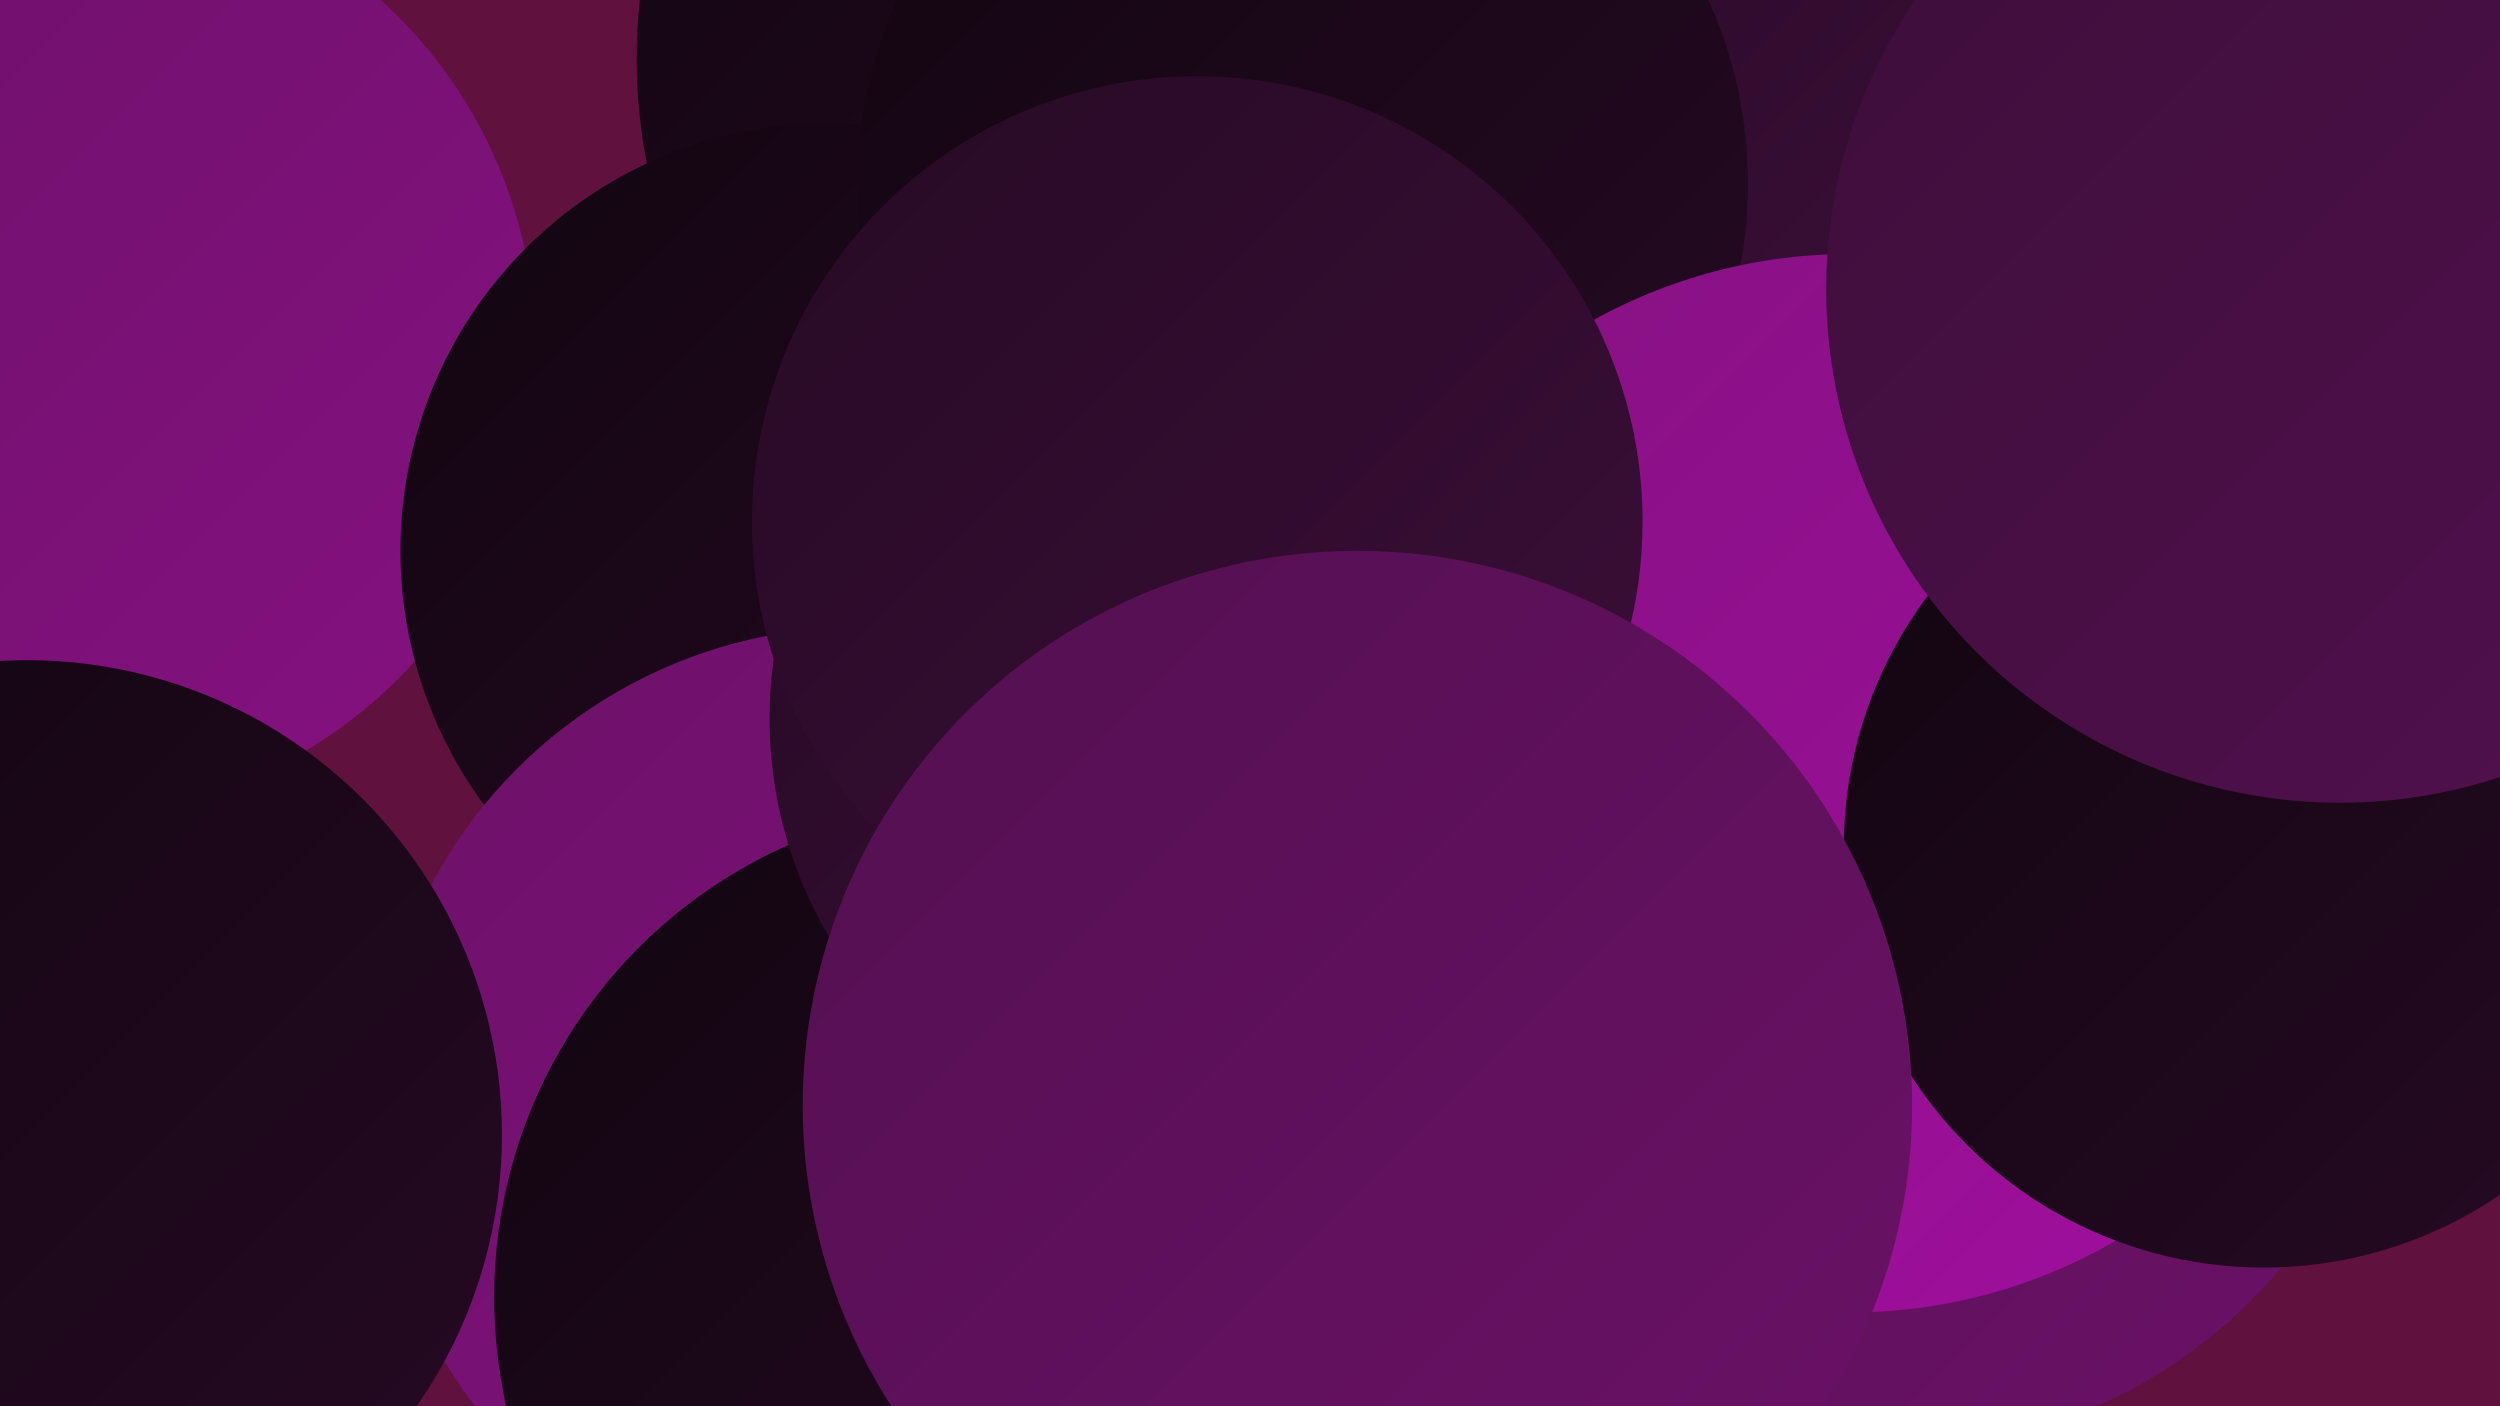
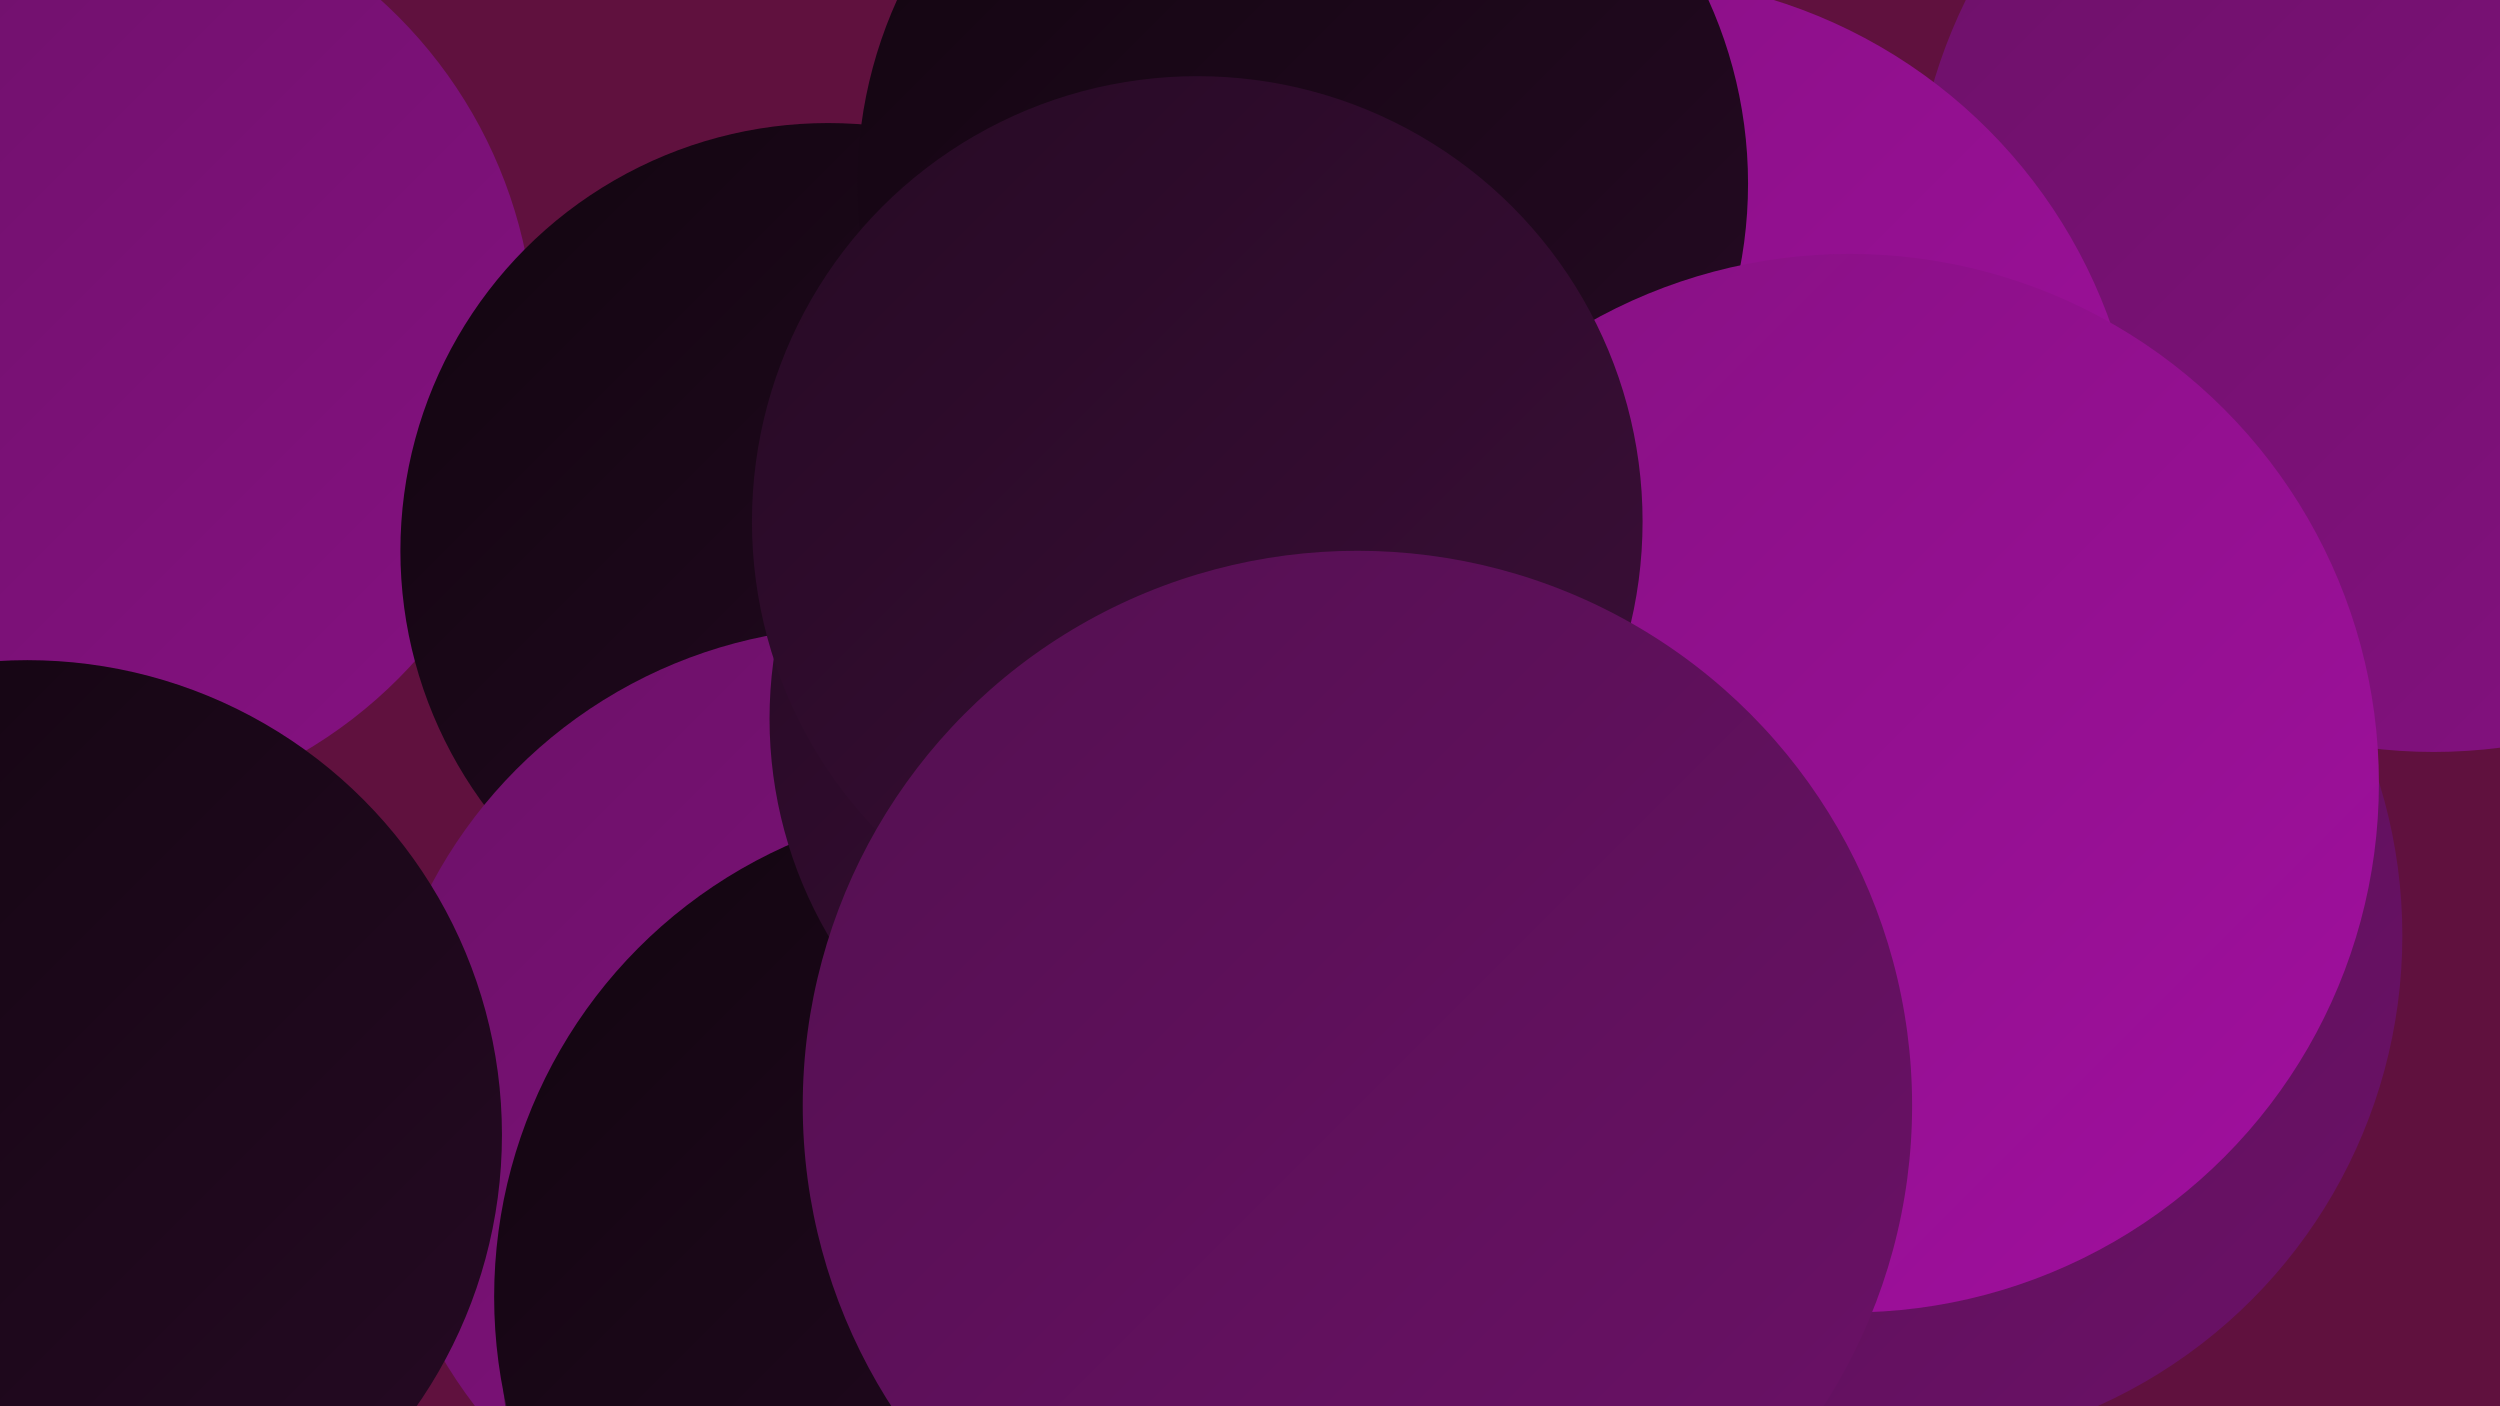
<svg xmlns="http://www.w3.org/2000/svg" width="1280" height="720">
  <defs>
    <linearGradient id="grad0" x1="0%" y1="0%" x2="100%" y2="100%">
      <stop offset="0%" style="stop-color:#120510;stop-opacity:1" />
      <stop offset="100%" style="stop-color:#260a24;stop-opacity:1" />
    </linearGradient>
    <linearGradient id="grad1" x1="0%" y1="0%" x2="100%" y2="100%">
      <stop offset="0%" style="stop-color:#260a24;stop-opacity:1" />
      <stop offset="100%" style="stop-color:#3c0e39;stop-opacity:1" />
    </linearGradient>
    <linearGradient id="grad2" x1="0%" y1="0%" x2="100%" y2="100%">
      <stop offset="0%" style="stop-color:#3c0e39;stop-opacity:1" />
      <stop offset="100%" style="stop-color:#531050;stop-opacity:1" />
    </linearGradient>
    <linearGradient id="grad3" x1="0%" y1="0%" x2="100%" y2="100%">
      <stop offset="0%" style="stop-color:#531050;stop-opacity:1" />
      <stop offset="100%" style="stop-color:#6c1168;stop-opacity:1" />
    </linearGradient>
    <linearGradient id="grad4" x1="0%" y1="0%" x2="100%" y2="100%">
      <stop offset="0%" style="stop-color:#6c1168;stop-opacity:1" />
      <stop offset="100%" style="stop-color:#861182;stop-opacity:1" />
    </linearGradient>
    <linearGradient id="grad5" x1="0%" y1="0%" x2="100%" y2="100%">
      <stop offset="0%" style="stop-color:#861182;stop-opacity:1" />
      <stop offset="100%" style="stop-color:#a10f9f;stop-opacity:1" />
    </linearGradient>
    <linearGradient id="grad6" x1="0%" y1="0%" x2="100%" y2="100%">
      <stop offset="0%" style="stop-color:#a10f9f;stop-opacity:1" />
      <stop offset="100%" style="stop-color:#120510;stop-opacity:1" />
    </linearGradient>
  </defs>
  <rect width="1280" height="720" fill="#60113e" />
  <circle cx="34" cy="178" r="240" fill="url(#grad4)" />
-   <circle cx="609" cy="30" r="283" fill="url(#grad0)" />
  <circle cx="1246" cy="118" r="267" fill="url(#grad4)" />
  <circle cx="424" cy="282" r="219" fill="url(#grad0)" />
  <circle cx="440" cy="569" r="248" fill="url(#grad4)" />
  <circle cx="562" cy="685" r="241" fill="url(#grad5)" />
  <circle cx="829" cy="255" r="267" fill="url(#grad5)" />
-   <circle cx="802" cy="68" r="200" fill="url(#grad1)" />
  <circle cx="966" cy="479" r="264" fill="url(#grad3)" />
  <circle cx="443" cy="695" r="186" fill="url(#grad2)" />
  <circle cx="506" cy="664" r="253" fill="url(#grad0)" />
  <circle cx="702" cy="419" r="266" fill="url(#grad2)" />
  <circle cx="667" cy="94" r="228" fill="url(#grad0)" />
  <circle cx="614" cy="368" r="220" fill="url(#grad1)" />
  <circle cx="947" cy="401" r="271" fill="url(#grad5)" />
  <circle cx="14" cy="581" r="243" fill="url(#grad0)" />
-   <circle cx="1159" cy="434" r="215" fill="url(#grad0)" />
  <circle cx="613" cy="267" r="228" fill="url(#grad1)" />
-   <circle cx="1198" cy="148" r="263" fill="url(#grad2)" />
  <circle cx="695" cy="566" r="284" fill="url(#grad3)" />
</svg>